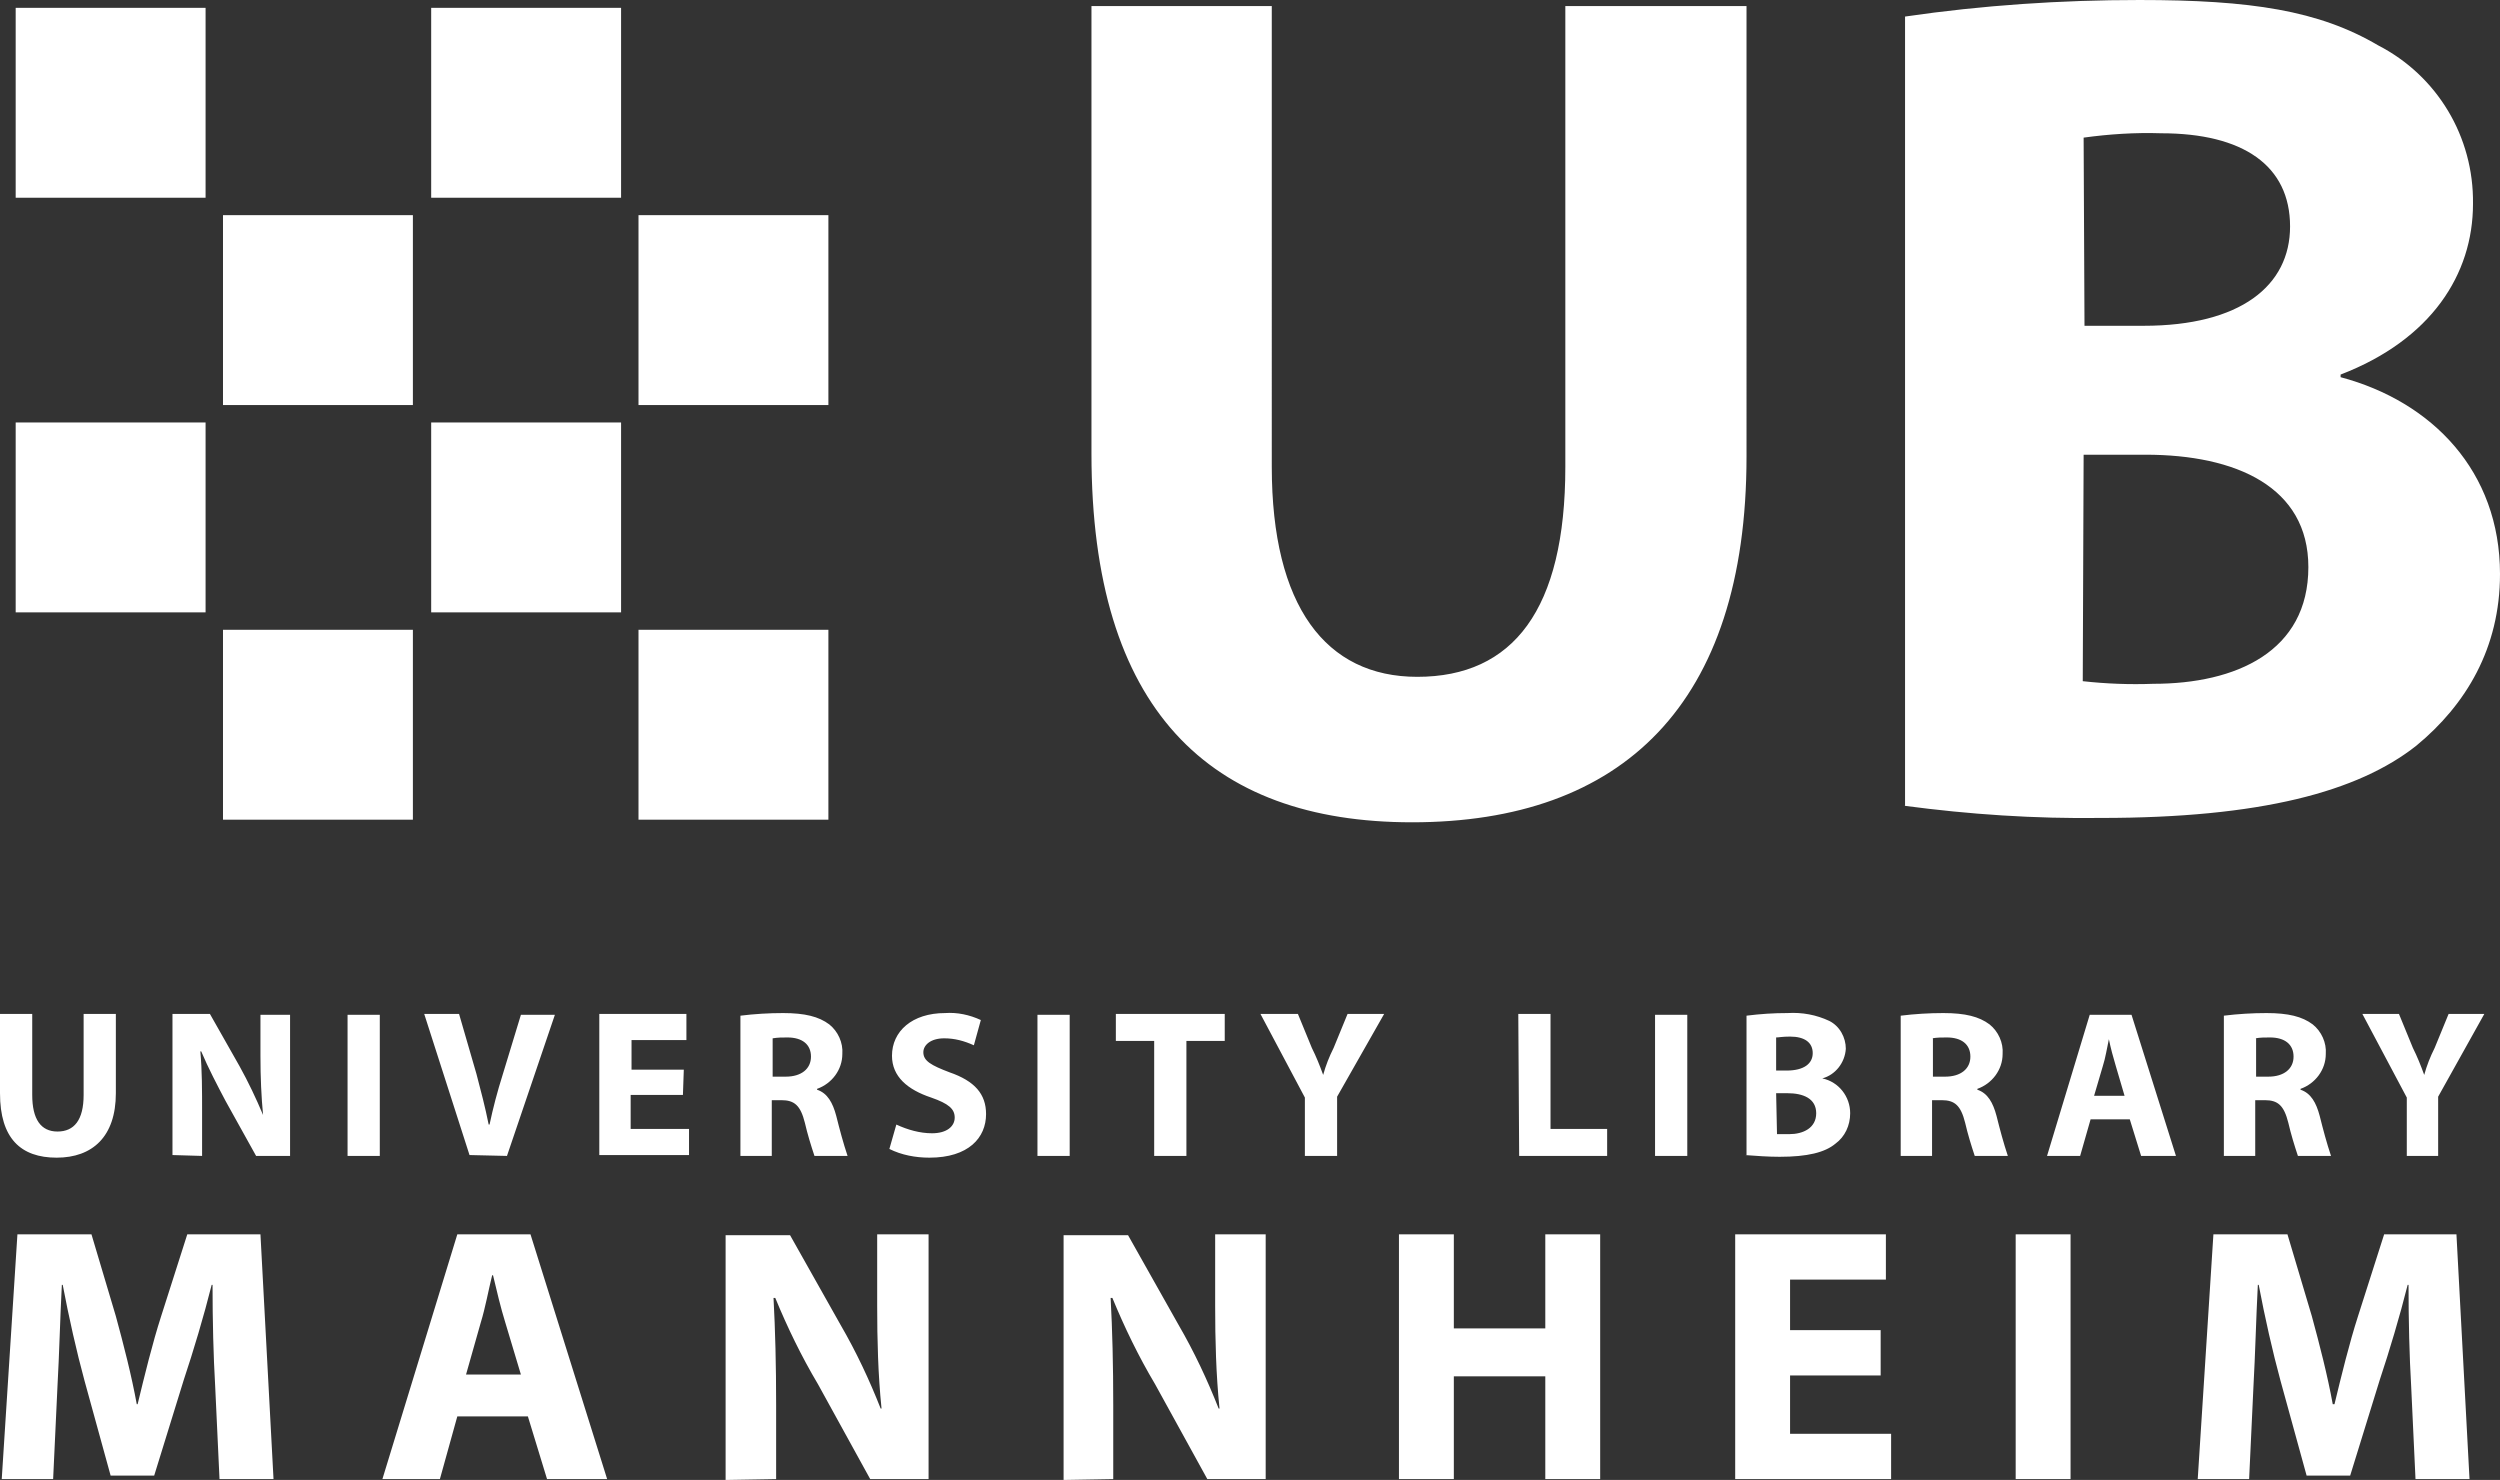
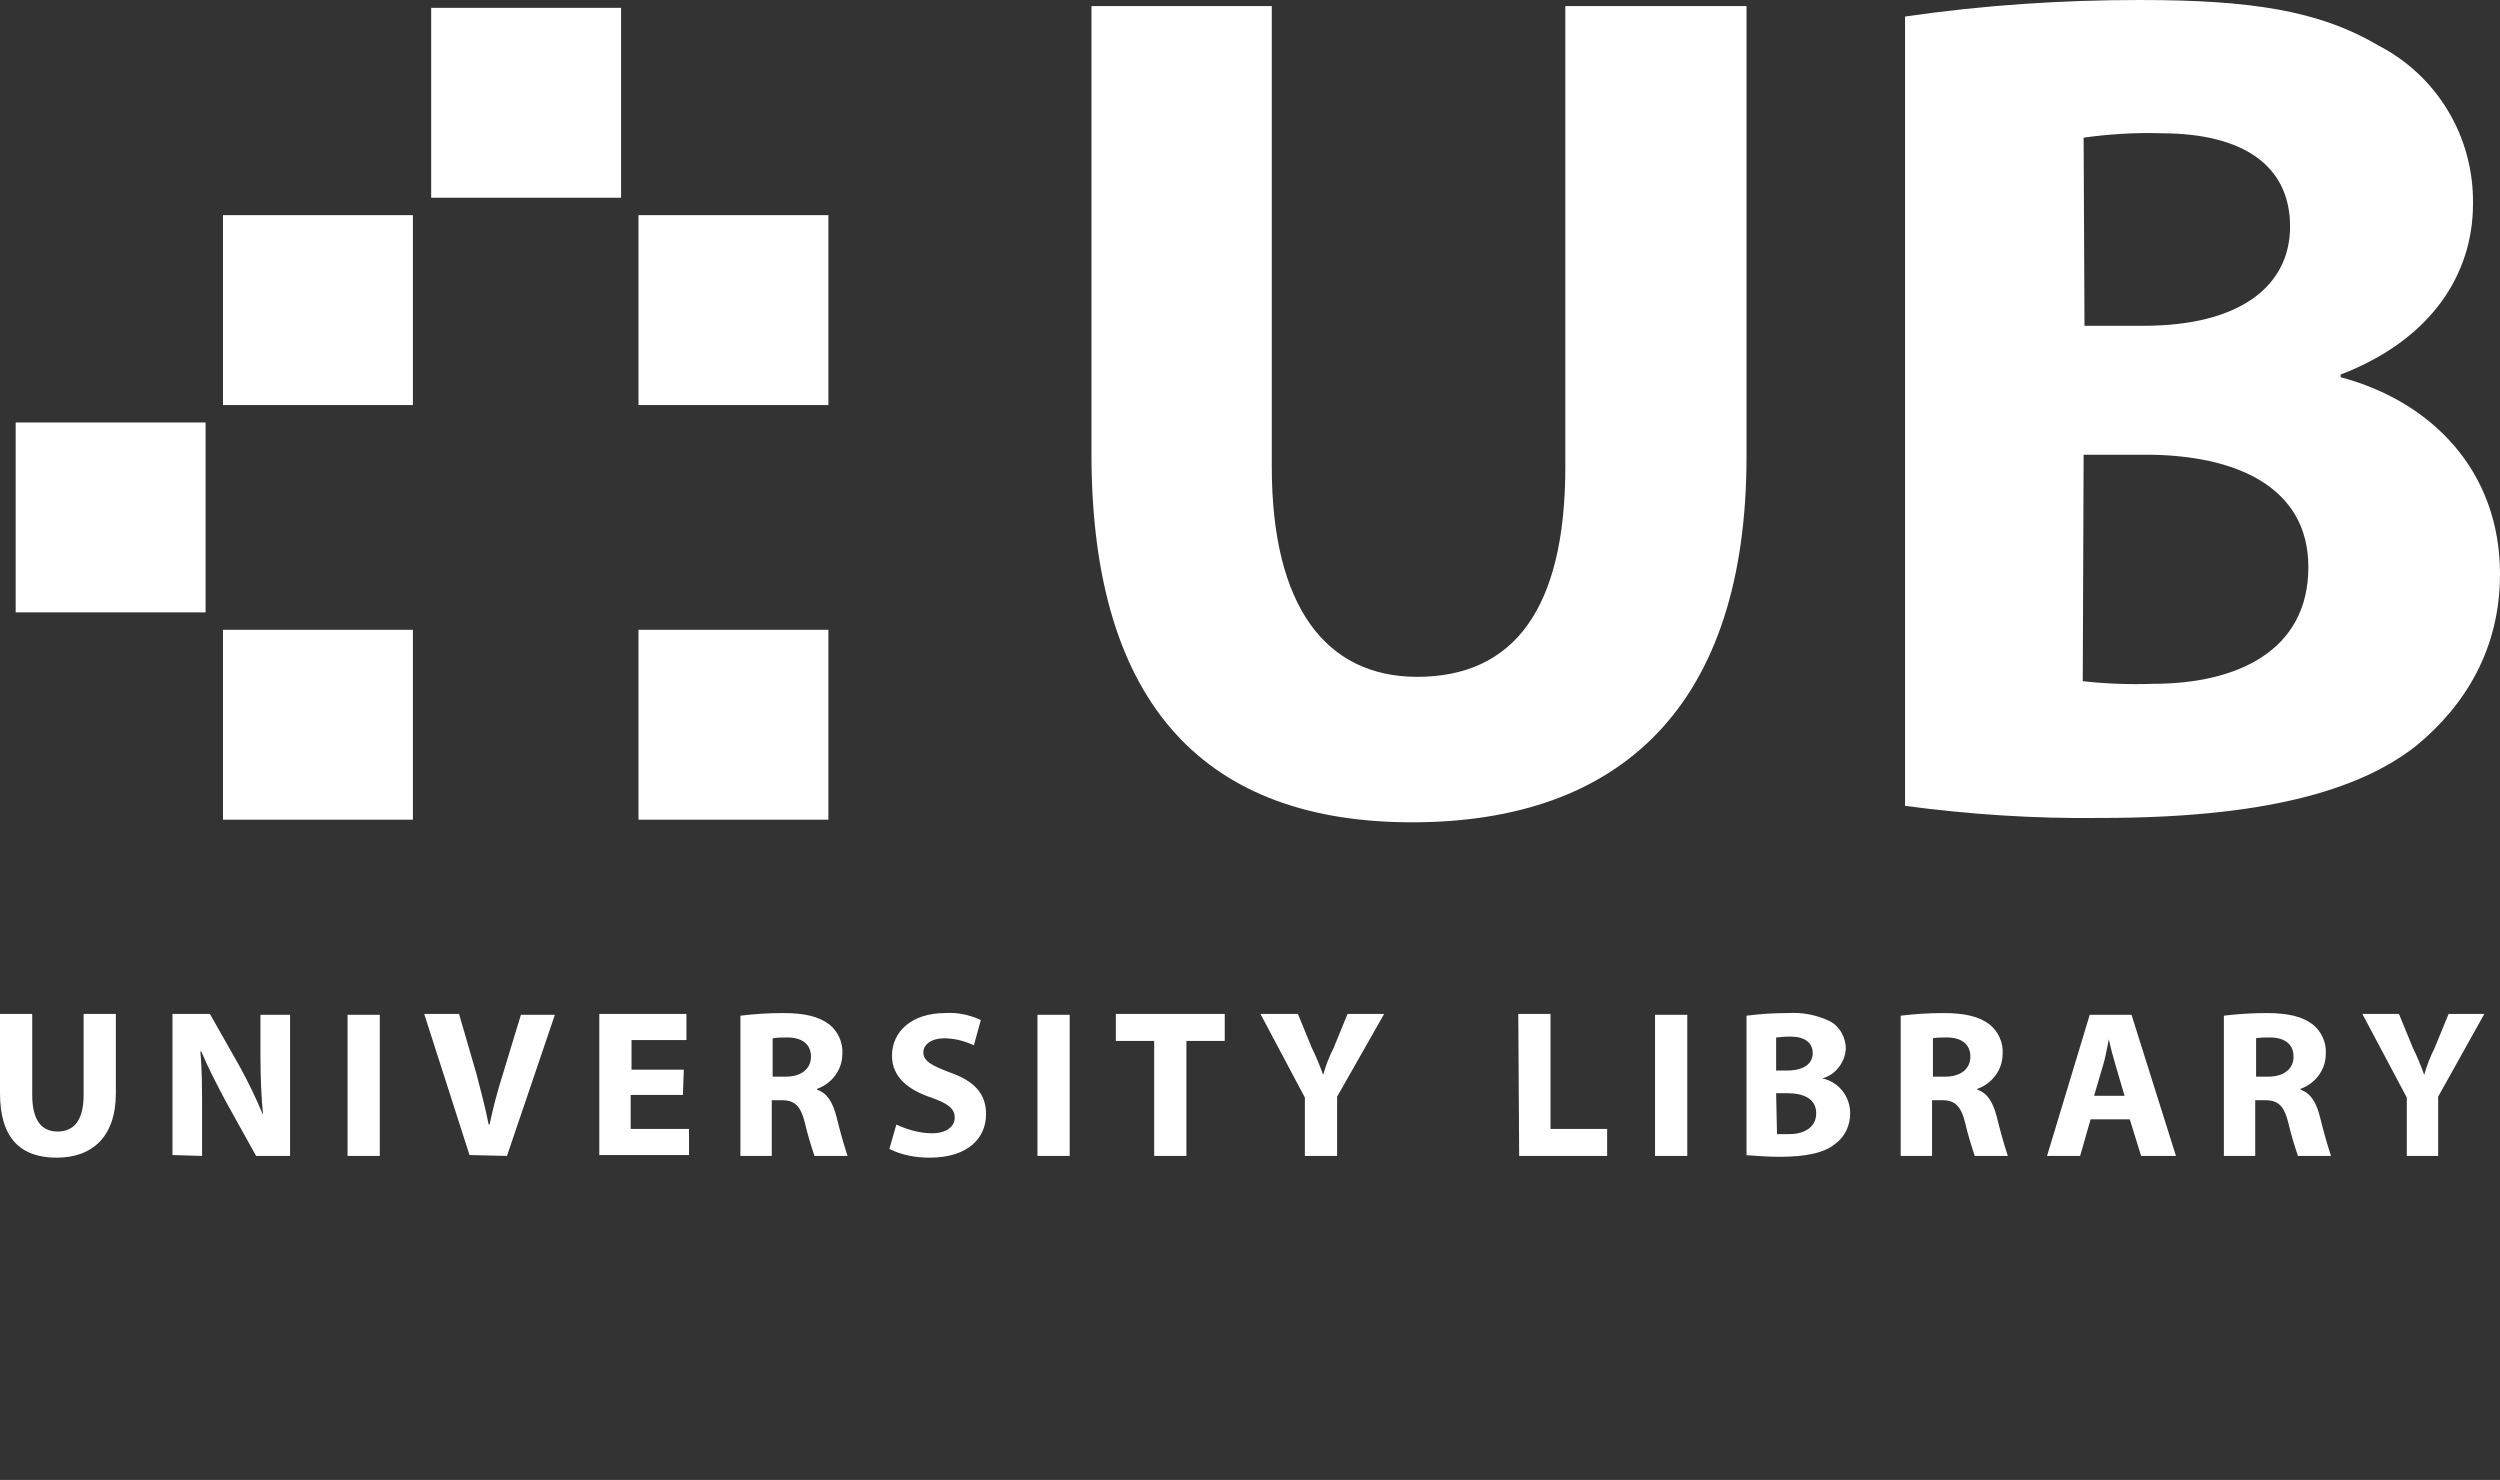
<svg xmlns="http://www.w3.org/2000/svg" version="1.1" id="Ebene_1" x="0px" y="0px" viewBox="0 0 287 169.9" style="enable-background:new 0 0 287 169.9;" xml:space="preserve">
  <rect x="0" y="0" width="287" height="169.9" fill="#333333" stroke="none" />
  <style type="text/css">
	.st0{fill:#FFFFFF;}
</style>
  <g id="Ebene_2_1_">
    <g id="Ebene_1-2">
      <path class="st0" d="M239.2,52.2h7.1c10.4,0,18.7,3.7,18.7,12.9c0,9.7-8.3,13.4-17.8,13.4c-2.7,0.1-5.4,0-8.1-0.3    C239.1,78.2,239.2,52.2,239.2,52.2z M239.2,15.8c2.9-0.4,5.9-0.6,8.9-0.5c9.4,0,14.8,3.7,14.8,10.7c0,6.8-5.7,11.4-16.8,11.4h-6.8    L239.2,15.8L239.2,15.8z M218.6,92.5c7.5,1,15,1.5,22.6,1.4c18.3,0,29.5-3,36.2-8.3c5.7-4.7,9.6-11.2,9.6-19.7    c0-11.8-7.8-19.8-18.3-22.6V43c10.4-4,15.2-11.5,15.2-19.6c0.1-7.7-4.1-14.7-10.9-18.2c-6.8-4-14.6-5.2-27.4-5.2    c-9,0-18,0.6-26.9,1.9v90.6H218.6z M125.3,0.7v51.4c0,29.3,13.5,42.3,36.8,42.3c24.1,0,38.4-13.5,38.4-42V0.7h-20.8v52.9    c0,16.4-6,24.1-17,24.1c-10.5,0-16.7-8.1-16.7-24.1V0.7H125.3z" />
      <rect x="25.6" y="72.3" class="st0" width="21.8" height="21.8" />
      <rect x="73.3" y="72.3" class="st0" width="21.8" height="21.8" />
      <rect x="1.8" y="48.5" class="st0" width="21.8" height="21.8" />
-       <rect x="1.8" y="0.9" class="st0" width="21.8" height="21.8" />
      <rect x="25.6" y="24.7" class="st0" width="21.8" height="21.8" />
      <rect x="73.3" y="24.7" class="st0" width="21.8" height="21.8" />
-       <rect x="49.5" y="48.5" class="st0" width="21.8" height="21.8" />
      <rect x="49.5" y="0.9" class="st0" width="21.8" height="21.8" />
-       <path class="st0" d="M277.3,169.8h6.2l-1.5-28.1h-8.3l-3,9.4c-1,3.1-1.9,6.8-2.7,10.1h-0.2c-0.6-3.3-1.5-6.8-2.4-10.1l-2.8-9.4    h-8.5l-1.8,28.1h5.9l0.5-10.7c0.2-3.5,0.3-7.8,0.5-11.6h0.1c0.7,3.7,1.6,7.7,2.5,11l3,10.9h5l3.4-11c1.1-3.3,2.3-7.3,3.2-10.9h0.1    c0,4.1,0.1,8.2,0.3,11.6L277.3,169.8z M231.4,169.8h6.3v-28.1h-6.3V169.8z M215.9,152.7h-10.4v-5.8h11v-5.2h-17.3v28.1h17.9v-5.2    h-11.6v-6.7h10.4V152.7L215.9,152.7z M160.6,141.7v28.1h6.3V158h10.5v11.8h6.3v-28.1h-6.3v10.8h-10.5v-10.8H160.6z M127.8,169.8    v-8.5c0-4.6-0.1-8.6-0.3-12.3h0.2c1.4,3.4,3,6.7,4.9,9.9l6,10.9h6.7v-28.1h-5.8v8.2c0,3.9,0.1,7.9,0.5,11.8h-0.1    c-1.3-3.3-2.8-6.5-4.6-9.6l-5.8-10.3h-7.4v28.1L127.8,169.8L127.8,169.8z M89.1,169.8v-8.5c0-4.6-0.1-8.6-0.3-12.3H89    c1.4,3.4,3,6.7,4.9,9.9l6,10.9h6.7v-28.1h-5.9v8.2c0,3.9,0.1,7.9,0.5,11.8h-0.1c-1.3-3.3-2.8-6.5-4.6-9.6l-5.8-10.3h-7.4v28.1    L89.1,169.8L89.1,169.8z M53.5,157.8l1.7-6c0.5-1.6,0.9-3.8,1.3-5.4h0.1c0.4,1.7,0.9,3.8,1.4,5.4l1.8,6H53.5z M60.6,162.6l2.2,7.2    h6.9l-8.8-28.1h-8.4l-8.6,28.1h6.6l2-7.2H60.6z M25.2,169.8h6.2l-1.5-28.1h-8.4l-3,9.4c-1,3.1-1.9,6.8-2.7,10.1h-0.1    c-0.6-3.3-1.5-6.8-2.4-10.1l-2.8-9.4H2l-1.8,28.1h5.9l0.5-10.7c0.2-3.5,0.3-7.8,0.5-11.6h0.1c0.7,3.7,1.6,7.7,2.5,11l3,10.9h5    l3.4-11c1.1-3.3,2.3-7.3,3.2-10.9h0.1c0,4.1,0.1,8.2,0.3,11.6L25.2,169.8z" />
      <path class="st0" d="M279.9,132.7v-6.8l5.3-9.5h-4.1l-1.6,3.9c-0.5,1-0.9,2-1.2,3.1l0,0c-0.4-1.1-0.8-2.1-1.3-3.1l-1.6-3.9h-4.2    l5.1,9.6v6.7H279.9z M258.9,119.2c0.6-0.1,1.1-0.1,1.7-0.1c1.7,0,2.7,0.8,2.7,2.2s-1.1,2.3-2.9,2.3H259v-4.4H258.9z M255.3,132.7    h3.6v-6.4h1.1c1.5,0,2.2,0.6,2.7,2.6c0.3,1.3,0.7,2.6,1.1,3.8h3.8c-0.5-1.5-0.9-3-1.3-4.6c-0.4-1.5-1-2.6-2.2-3V125    c1.7-0.6,2.9-2.2,2.9-4c0.1-1.3-0.5-2.6-1.5-3.4c-1.2-0.9-2.8-1.3-5.3-1.3c-1.6,0-3.3,0.1-4.9,0.3L255.3,132.7L255.3,132.7z     M240.4,125.8l1-3.4c0.3-0.9,0.5-2.2,0.7-3.1l0,0c0.2,1,0.5,2.1,0.8,3.1l1,3.4H240.4z M244.5,128.5l1.3,4.2h4l-5.1-16.2h-4.8    l-4.9,16.2h3.8l1.2-4.2H244.5z M221.8,119.2c0.6-0.1,1.1-0.1,1.7-0.1c1.7,0,2.7,0.8,2.7,2.2s-1.1,2.3-2.9,2.3h-1.4v-4.4H221.8z     M218.2,132.7h3.6v-6.4h1.1c1.5,0,2.2,0.6,2.7,2.6c0.3,1.3,0.7,2.6,1.1,3.8h3.8c-0.5-1.5-0.9-3-1.3-4.6c-0.4-1.5-1-2.6-2.2-3V125    c1.7-0.6,2.9-2.2,2.9-4c0.1-1.3-0.5-2.6-1.5-3.4c-1.2-0.9-2.8-1.3-5.3-1.3c-1.6,0-3.3,0.1-4.9,0.3L218.2,132.7L218.2,132.7z     M203.9,125.5h1.3c1.8,0,3.3,0.6,3.3,2.3c0,1.7-1.5,2.4-3.1,2.4H204L203.9,125.5z M203.9,119.1c0.3,0,0.7-0.1,1.6-0.1    c1.7,0,2.6,0.7,2.6,1.9s-1,2-3,2h-1.2L203.9,119.1L203.9,119.1z M200.3,132.6c1.3,0.1,2.7,0.2,4,0.2c3.2,0,5.2-0.5,6.4-1.5    c1.1-0.8,1.7-2.1,1.7-3.5c0-1.9-1.3-3.6-3.2-4l0,0c1.5-0.4,2.6-1.8,2.7-3.4c0-1.3-0.7-2.6-1.9-3.2c-1.5-0.7-3.1-1-4.8-0.9    c-1.6,0-3.1,0.1-4.7,0.3v16H200.3z M190,132.7h3.7v-16.2H190L190,132.7z M174.4,132.7h10.1v-3.1H178v-13.2h-3.7L174.4,132.7    L174.4,132.7z M153.5,132.7v-6.8l5.4-9.5h-4.2l-1.6,3.9c-0.5,1-0.9,2-1.2,3.1l0,0c-0.4-1.1-0.8-2.1-1.3-3.1l-1.6-3.9h-4.3l5.1,9.6    v6.7H153.5z M132.5,132.7h3.7v-13.2h4.4v-3.1h-12.5v3.1h4.4L132.5,132.7L132.5,132.7z M119.1,132.7h3.7v-16.2h-3.7V132.7z     M102.1,131.9c1.4,0.7,3,1,4.6,1c4.5,0,6.5-2.3,6.5-5c0-2.3-1.3-3.8-4.2-4.8c-2.1-0.8-3-1.3-3-2.3c0-0.8,0.8-1.6,2.4-1.6    c1.2,0,2.3,0.3,3.4,0.8l0.8-2.9c-1.3-0.6-2.7-0.9-4.1-0.8c-3.8,0-6.1,2.1-6.1,4.9c0,2.4,1.8,3.9,4.5,4.8c2,0.7,2.7,1.3,2.7,2.3    c0,1-0.9,1.8-2.6,1.8c-1.4,0-2.8-0.4-4.1-1L102.1,131.9z M88.7,119.2c0.6-0.1,1.1-0.1,1.7-0.1c1.7,0,2.7,0.8,2.7,2.2    s-1.1,2.3-2.9,2.3h-1.5V119.2z M85,132.7h3.6v-6.4h1.1c1.5,0,2.2,0.6,2.7,2.6c0.3,1.3,0.7,2.6,1.1,3.8h3.8c-0.5-1.5-0.9-3-1.3-4.6    c-0.4-1.5-1-2.6-2.2-3V125c1.7-0.6,2.9-2.2,2.9-4c0.1-1.3-0.5-2.6-1.5-3.4c-1.2-0.9-2.8-1.3-5.3-1.3c-1.6,0-3.3,0.1-4.9,0.3    C85,116.6,85,132.7,85,132.7z M78.5,122.8h-6v-3.4h6.3v-3h-10v16.2h10.3v-3h-6.7v-3.9h6C78.4,125.7,78.5,122.8,78.5,122.8z     M58.2,132.7l5.5-16.2h-3.9l-2.1,6.9c-0.6,1.9-1.1,3.8-1.5,5.7h-0.1c-0.4-2-0.9-3.9-1.4-5.8l-2-6.9h-4l5.2,16.2L58.2,132.7    L58.2,132.7z M39.9,132.7h3.7v-16.2h-3.7V132.7z M23.2,132.7v-4.9c0-2.7,0-4.9-0.2-7.1h0.1c0.8,1.9,1.9,4,2.8,5.7l3.5,6.3h3.9    v-16.2h-3.4v4.7c0,2.5,0.1,4.7,0.3,6.8l0,0c-0.8-1.9-1.7-3.8-2.7-5.6l-3.4-6h-4.3v16.2L23.2,132.7L23.2,132.7z M0,116.4v9.1    c0,5.2,2.4,7.4,6.5,7.4s6.8-2.4,6.8-7.4v-9.1H9.6v9.3c0,2.9-1.1,4.2-3,4.2s-2.9-1.4-2.9-4.2v-9.3L0,116.4z" />
    </g>
  </g>
</svg>